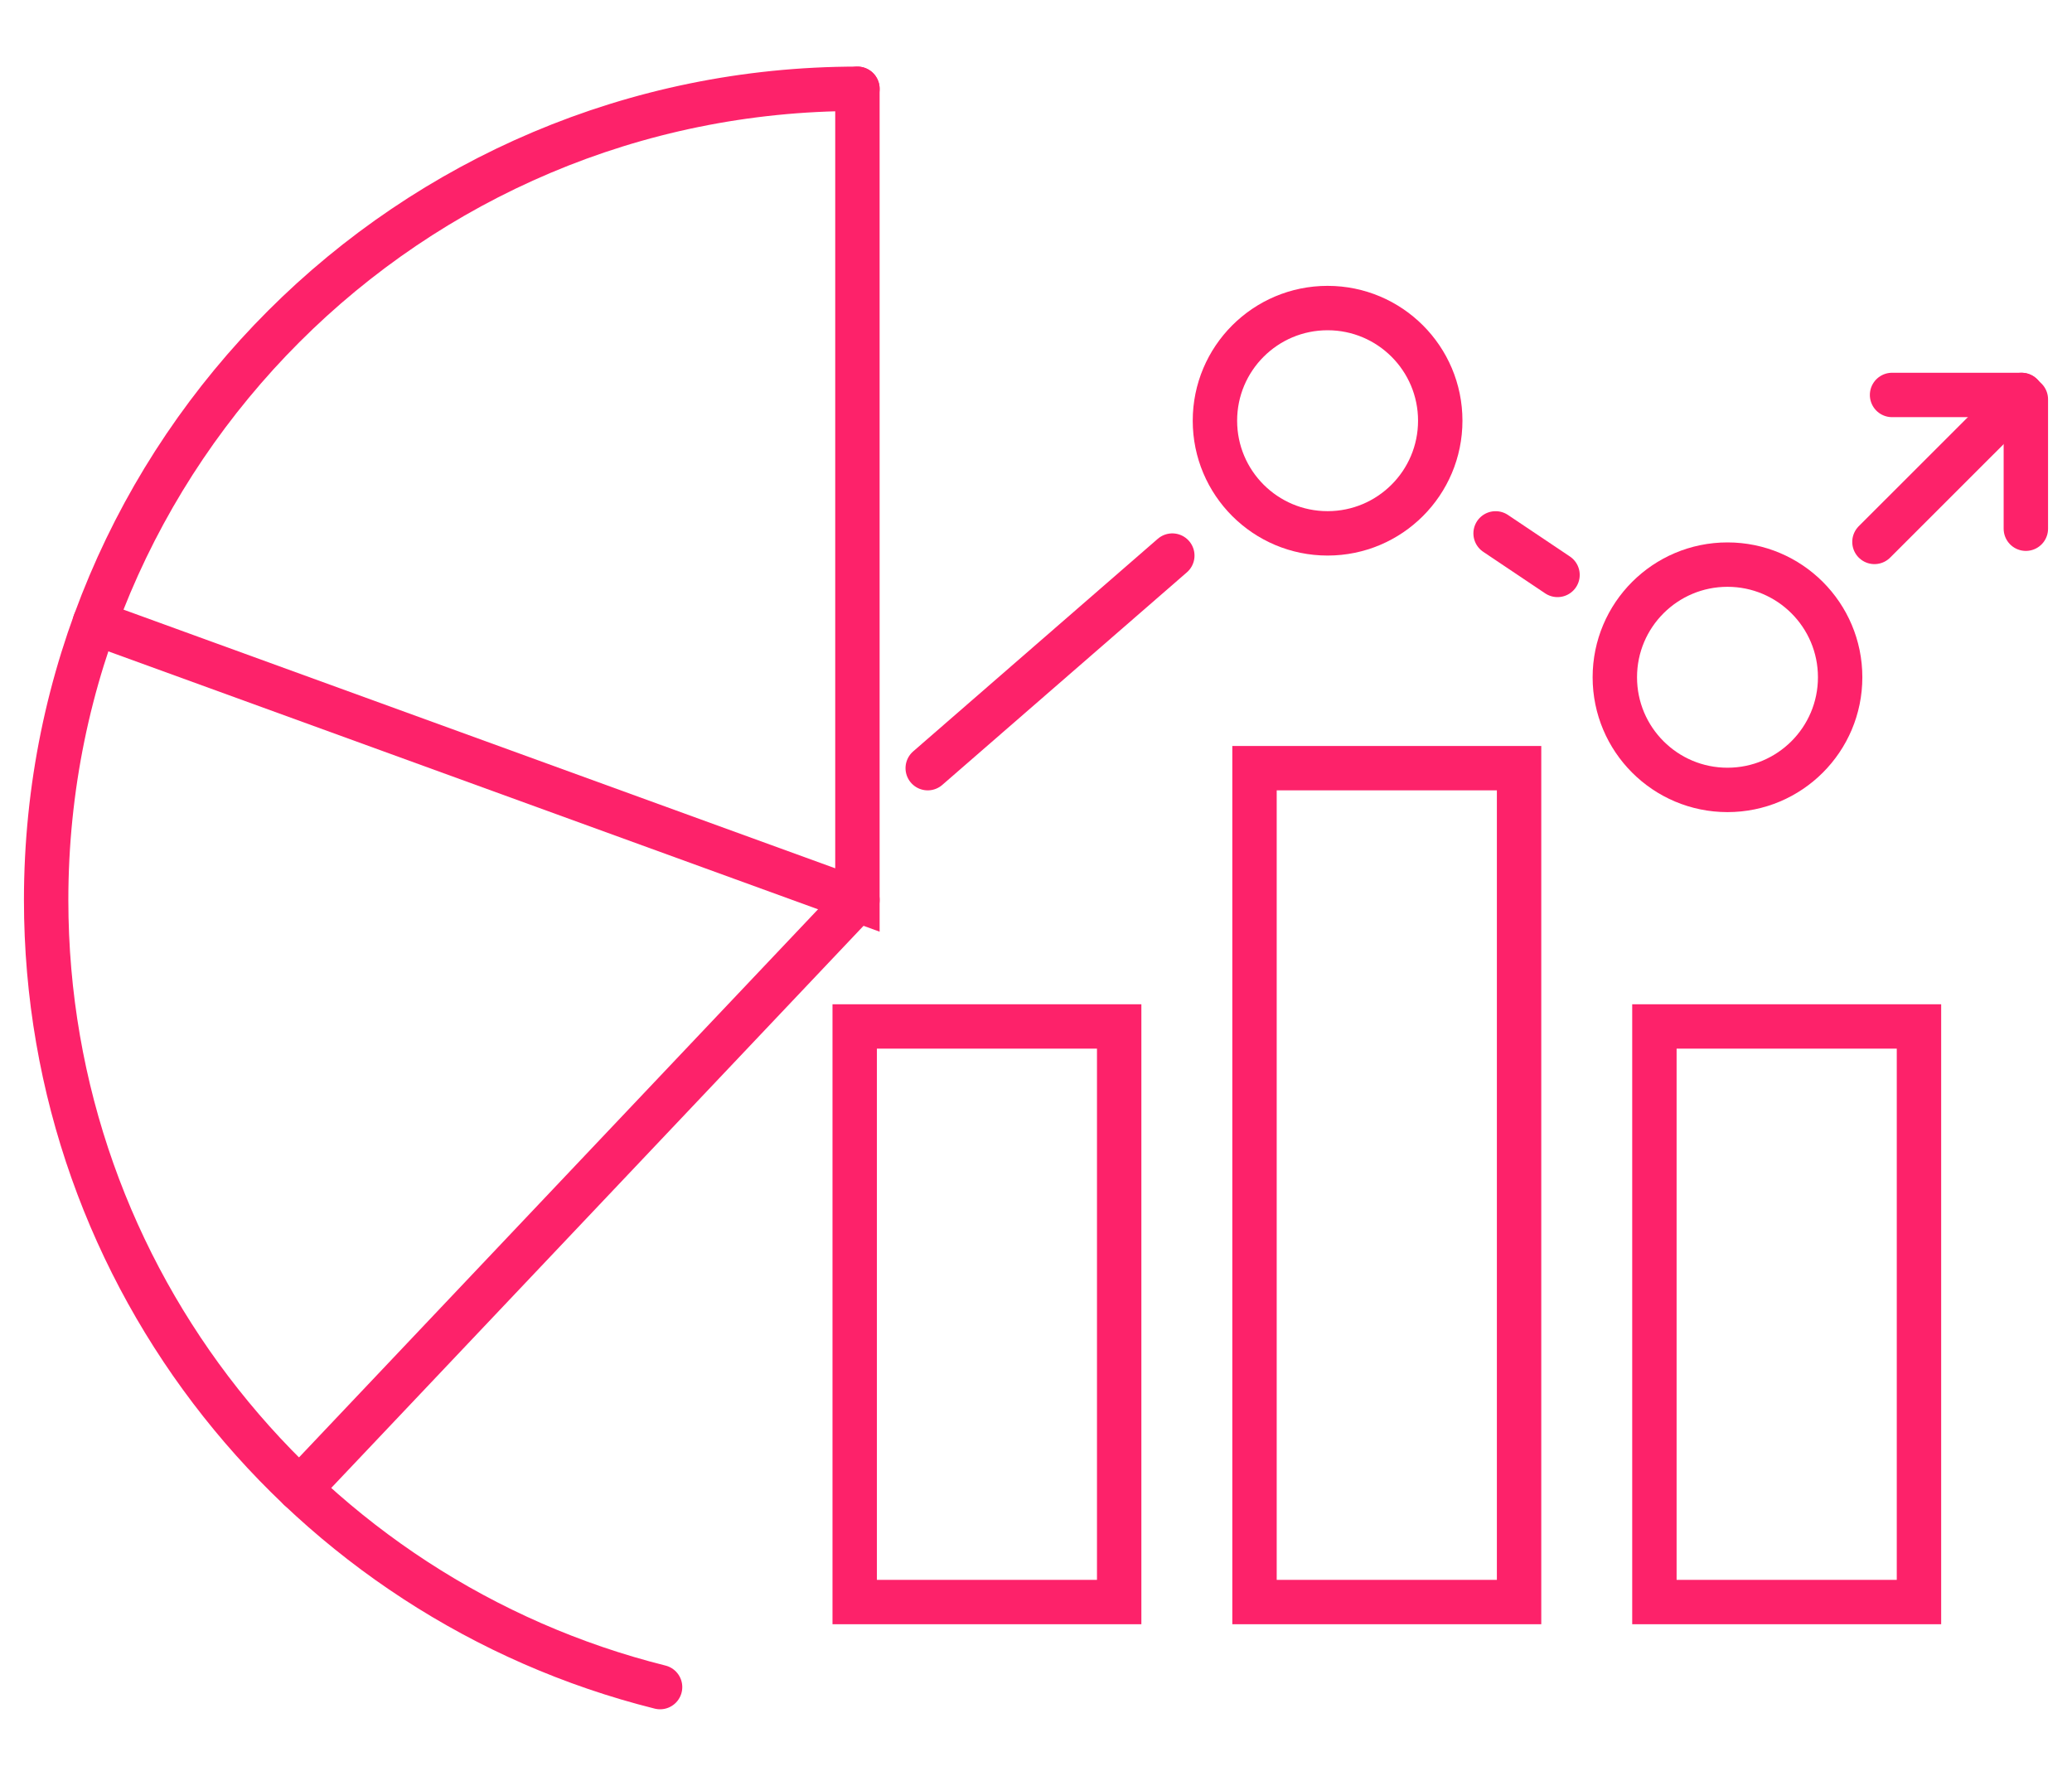
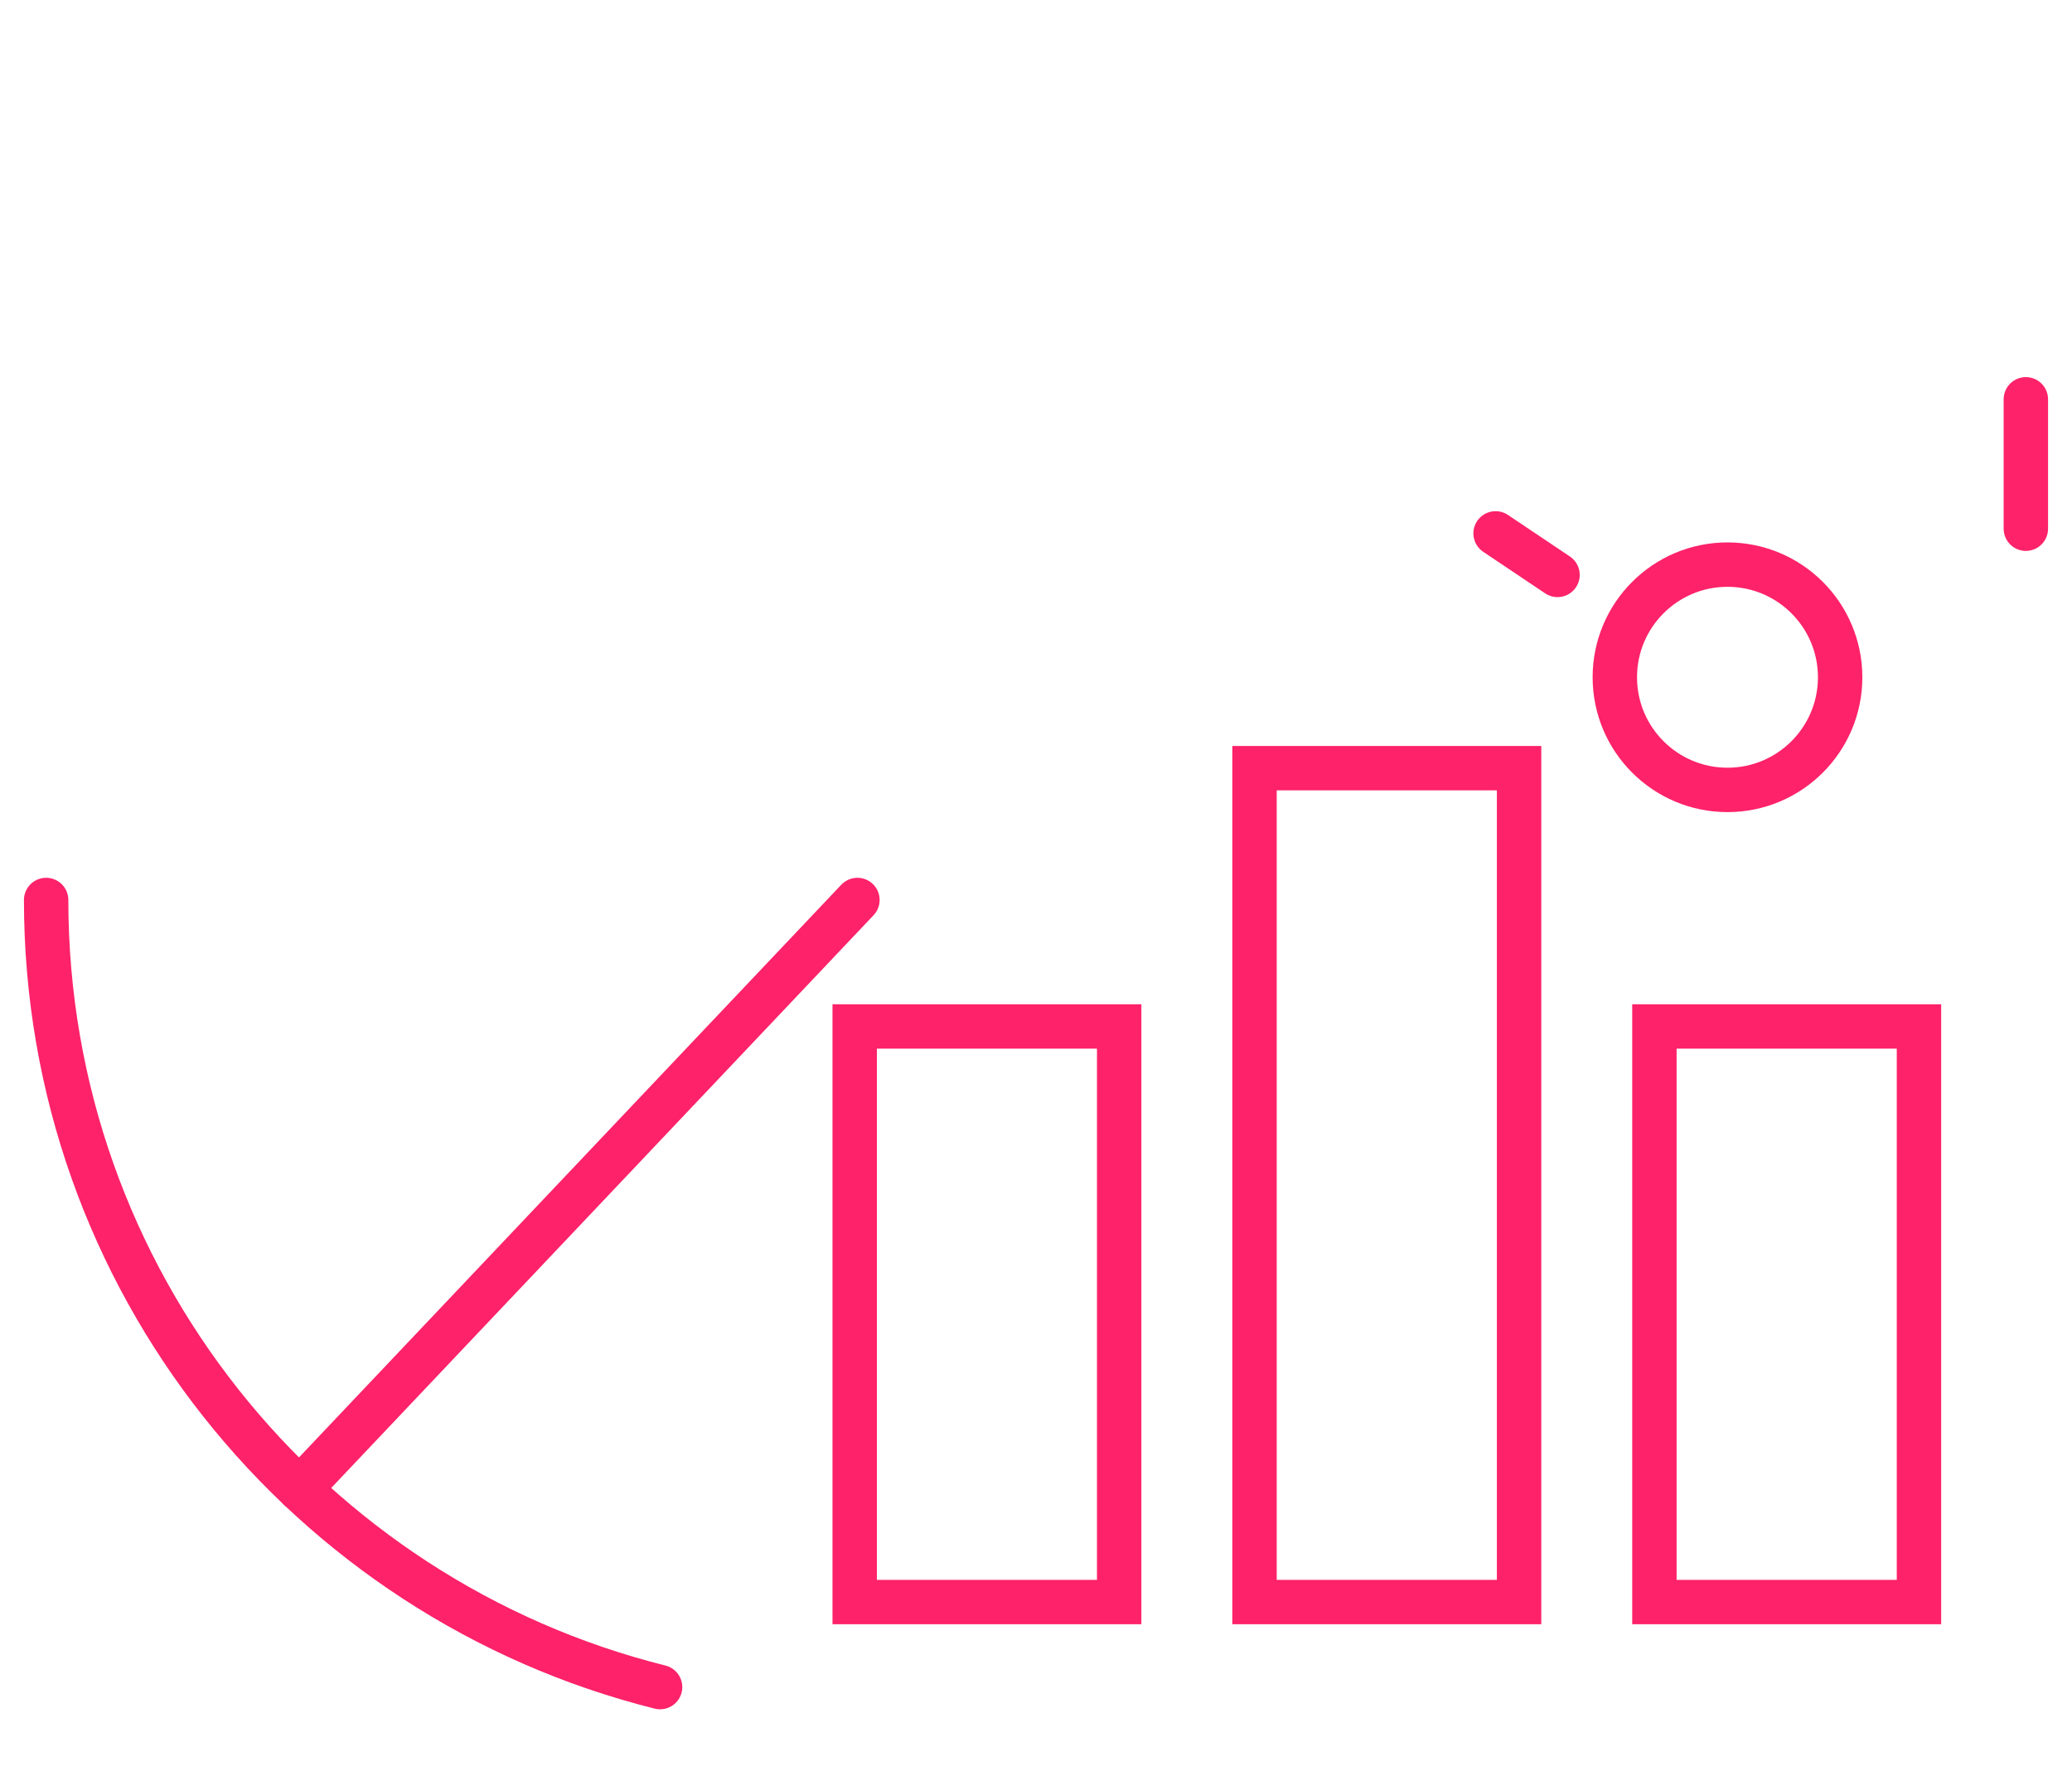
<svg xmlns="http://www.w3.org/2000/svg" version="1.1" id="Calque_1" x="0px" y="0px" width="70px" height="60px" viewBox="0 0 70 60" enable-background="new 0 0 70 60" xml:space="preserve">
  <g>
-     <path fill="none" stroke="#FD226A" stroke-width="1.5" stroke-linecap="round" stroke-miterlimit="10" d="M22.3,57   C10.385,54.021,1.559,43.244,1.559,30.407C1.559,15.271,13.83,3,28.967,3" />
-     <polyline fill="none" stroke="#FD226A" stroke-width="1.5" stroke-linecap="round" stroke-miterlimit="10" points="28.967,3    28.967,30.407 3.201,21.042  " />
+     <path fill="none" stroke="#FD226A" stroke-width="1.5" stroke-linecap="round" stroke-miterlimit="10" d="M22.3,57   C10.385,54.021,1.559,43.244,1.559,30.407" />
    <line fill="none" stroke="#FD226A" stroke-width="1.5" stroke-linecap="round" stroke-miterlimit="10" x1="28.967" y1="30.407" x2="10.123" y2="50.308" />
    <rect x="28.875" y="34.68" fill="none" stroke="#FD226A" stroke-width="1.5" stroke-linecap="round" stroke-miterlimit="10" width="8.935" height="19.447" />
    <rect x="55.892" y="34.68" fill="none" stroke="#FD226A" stroke-width="1.5" stroke-linecap="round" stroke-miterlimit="10" width="8.938" height="19.447" />
    <rect x="42.382" y="25.953" fill="none" stroke="#FD226A" stroke-width="1.5" stroke-linecap="round" stroke-miterlimit="10" width="8.938" height="28.174" />
-     <line fill="none" stroke="#FD226A" stroke-width="1.5" stroke-linecap="round" stroke-miterlimit="10" x1="63.326" y1="18.309" x2="68.293" y2="13.344" />
    <line fill="none" stroke="#FD226A" stroke-width="1.5" stroke-linecap="round" stroke-miterlimit="10" x1="50.527" y1="18.021" x2="52.619" y2="19.424" />
-     <line fill="none" stroke="#FD226A" stroke-width="1.5" stroke-linecap="round" stroke-miterlimit="10" x1="31.342" y1="25.953" x2="39.605" y2="18.771" />
-     <line fill="none" stroke="#FD226A" stroke-width="1.5" stroke-linecap="round" stroke-miterlimit="10" x1="68.293" y1="13.344" x2="63.921" y2="13.344" />
    <line fill="none" stroke="#FD226A" stroke-width="1.5" stroke-linecap="round" stroke-miterlimit="10" x1="68.441" y1="17.863" x2="68.441" y2="13.491" />
-     <circle fill="none" stroke="#FD226A" stroke-width="1.5" stroke-linecap="round" stroke-miterlimit="10" cx="44.851" cy="14.214" r="3.806" />
    <circle fill="none" stroke="#FD226A" stroke-width="1.5" stroke-linecap="round" stroke-miterlimit="10" cx="58.361" cy="22.882" r="3.806" />
  </g>
</svg>